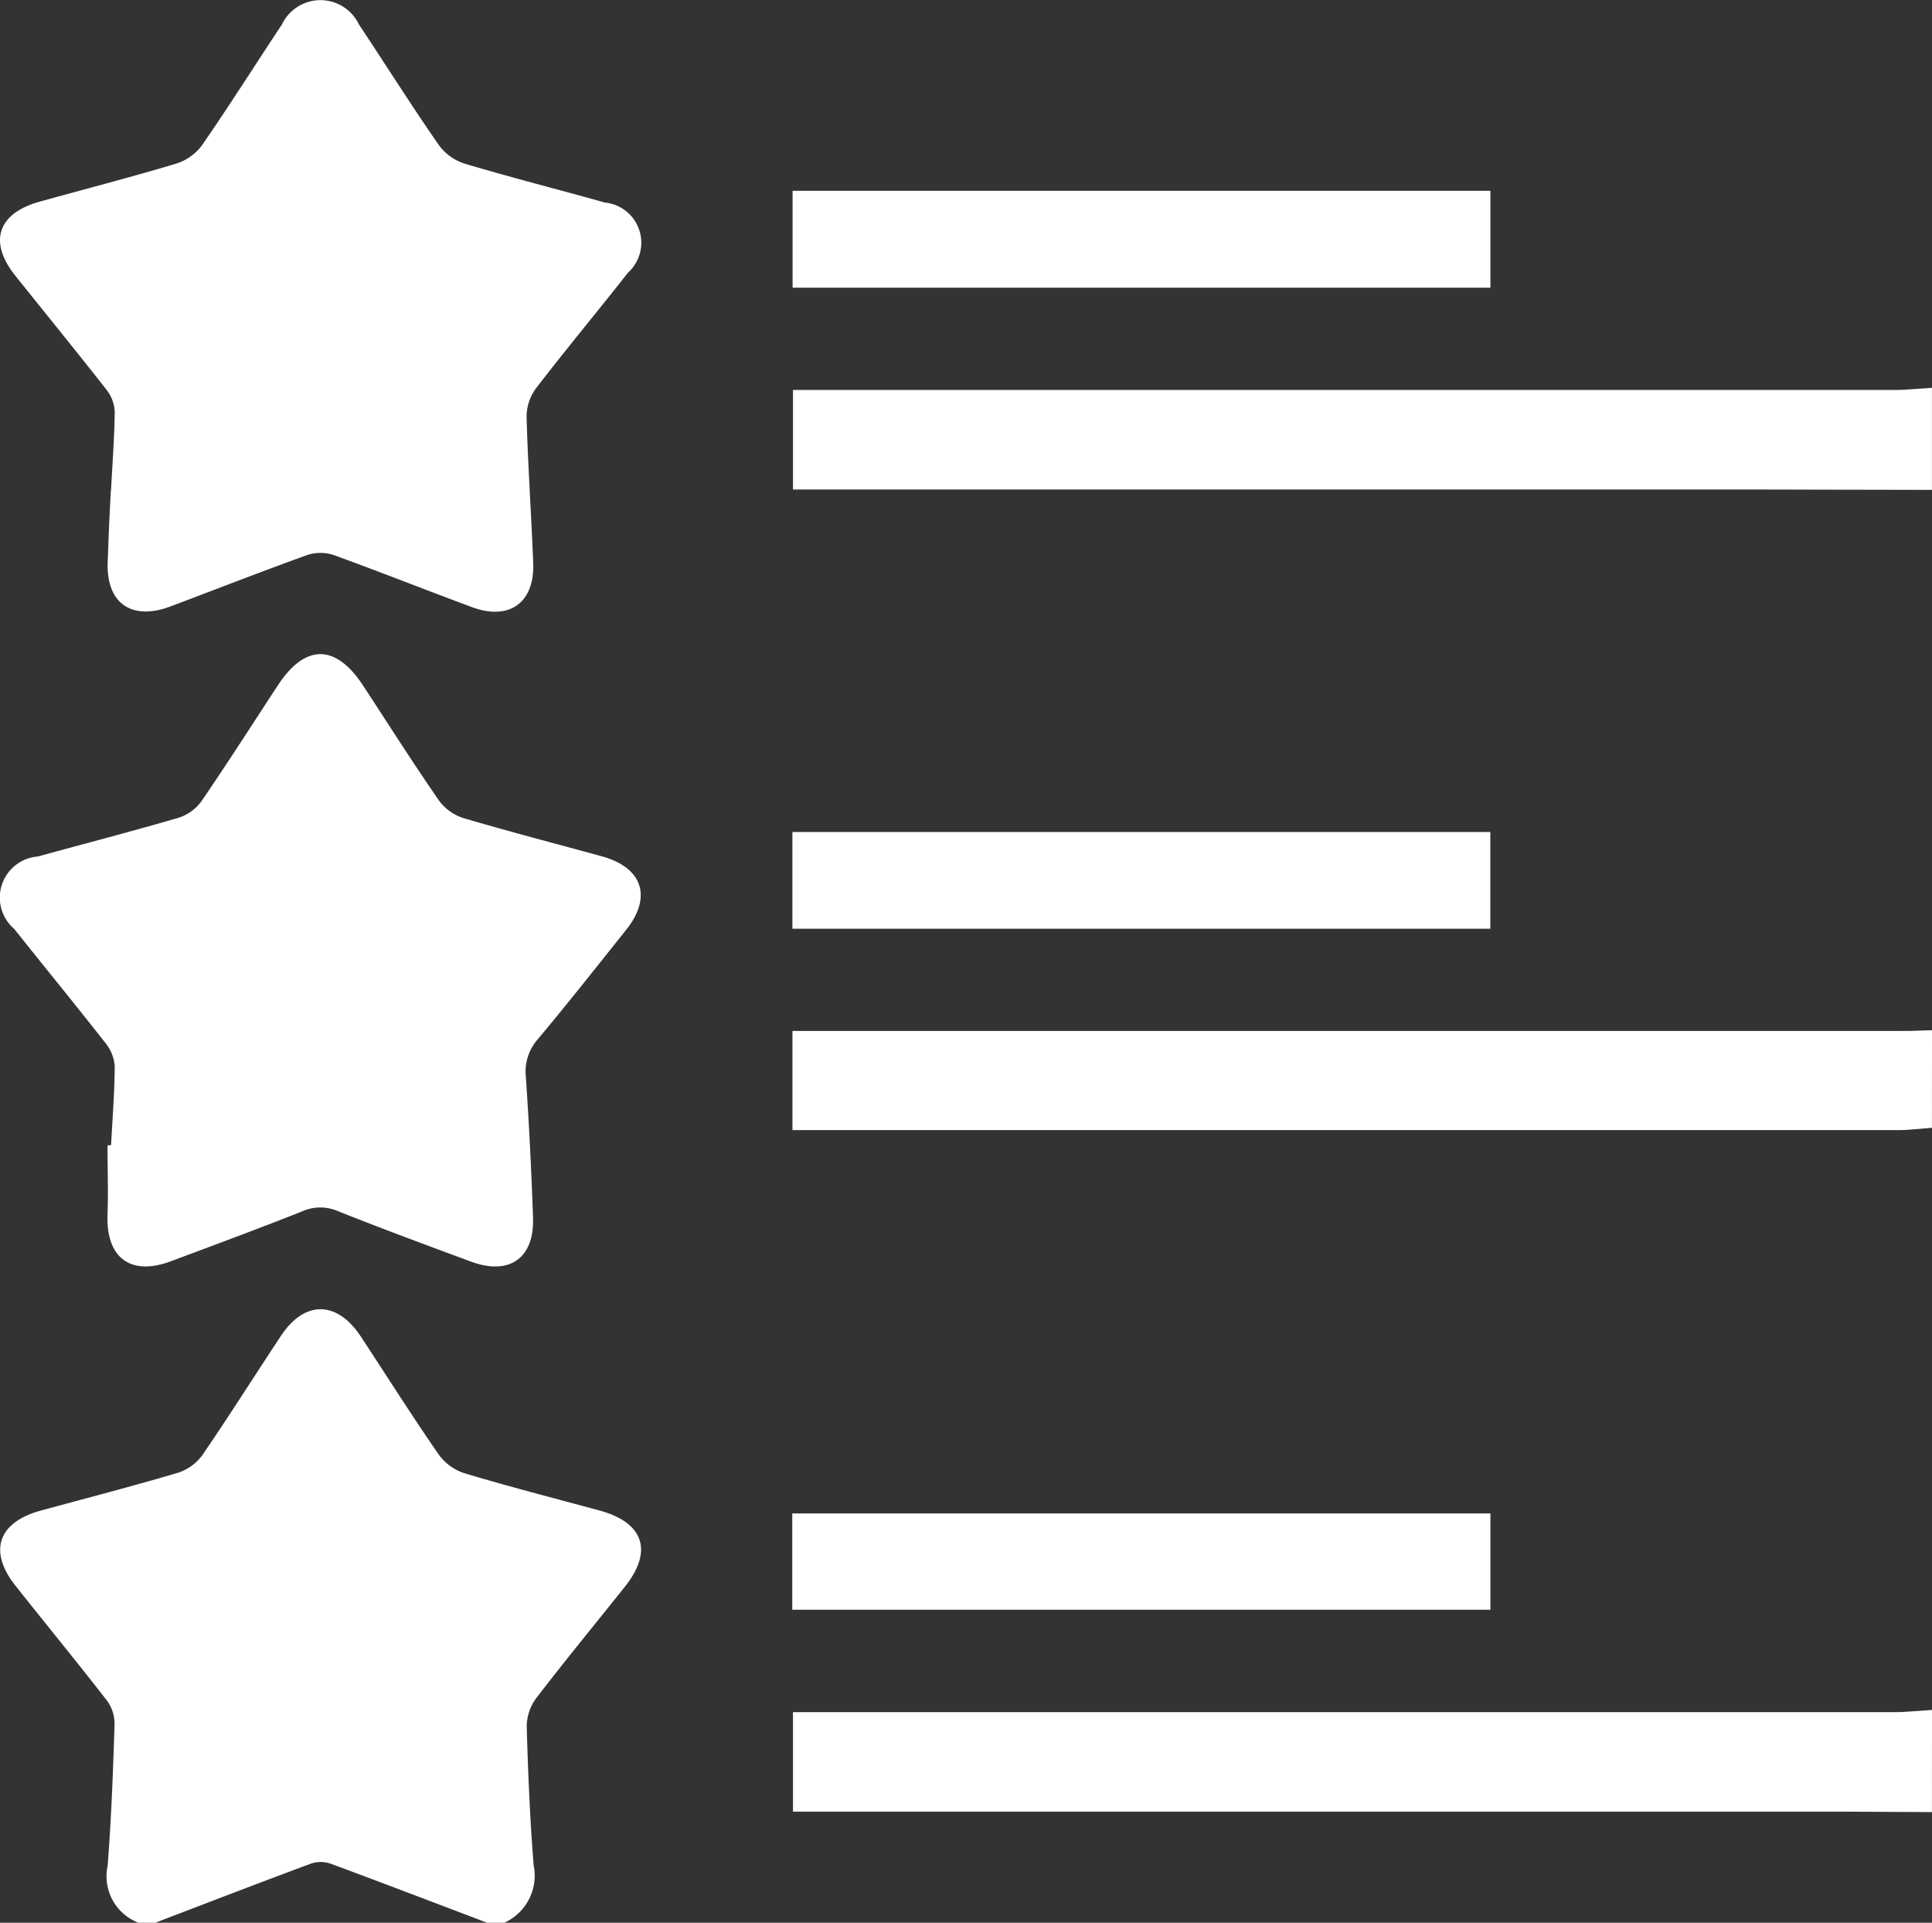
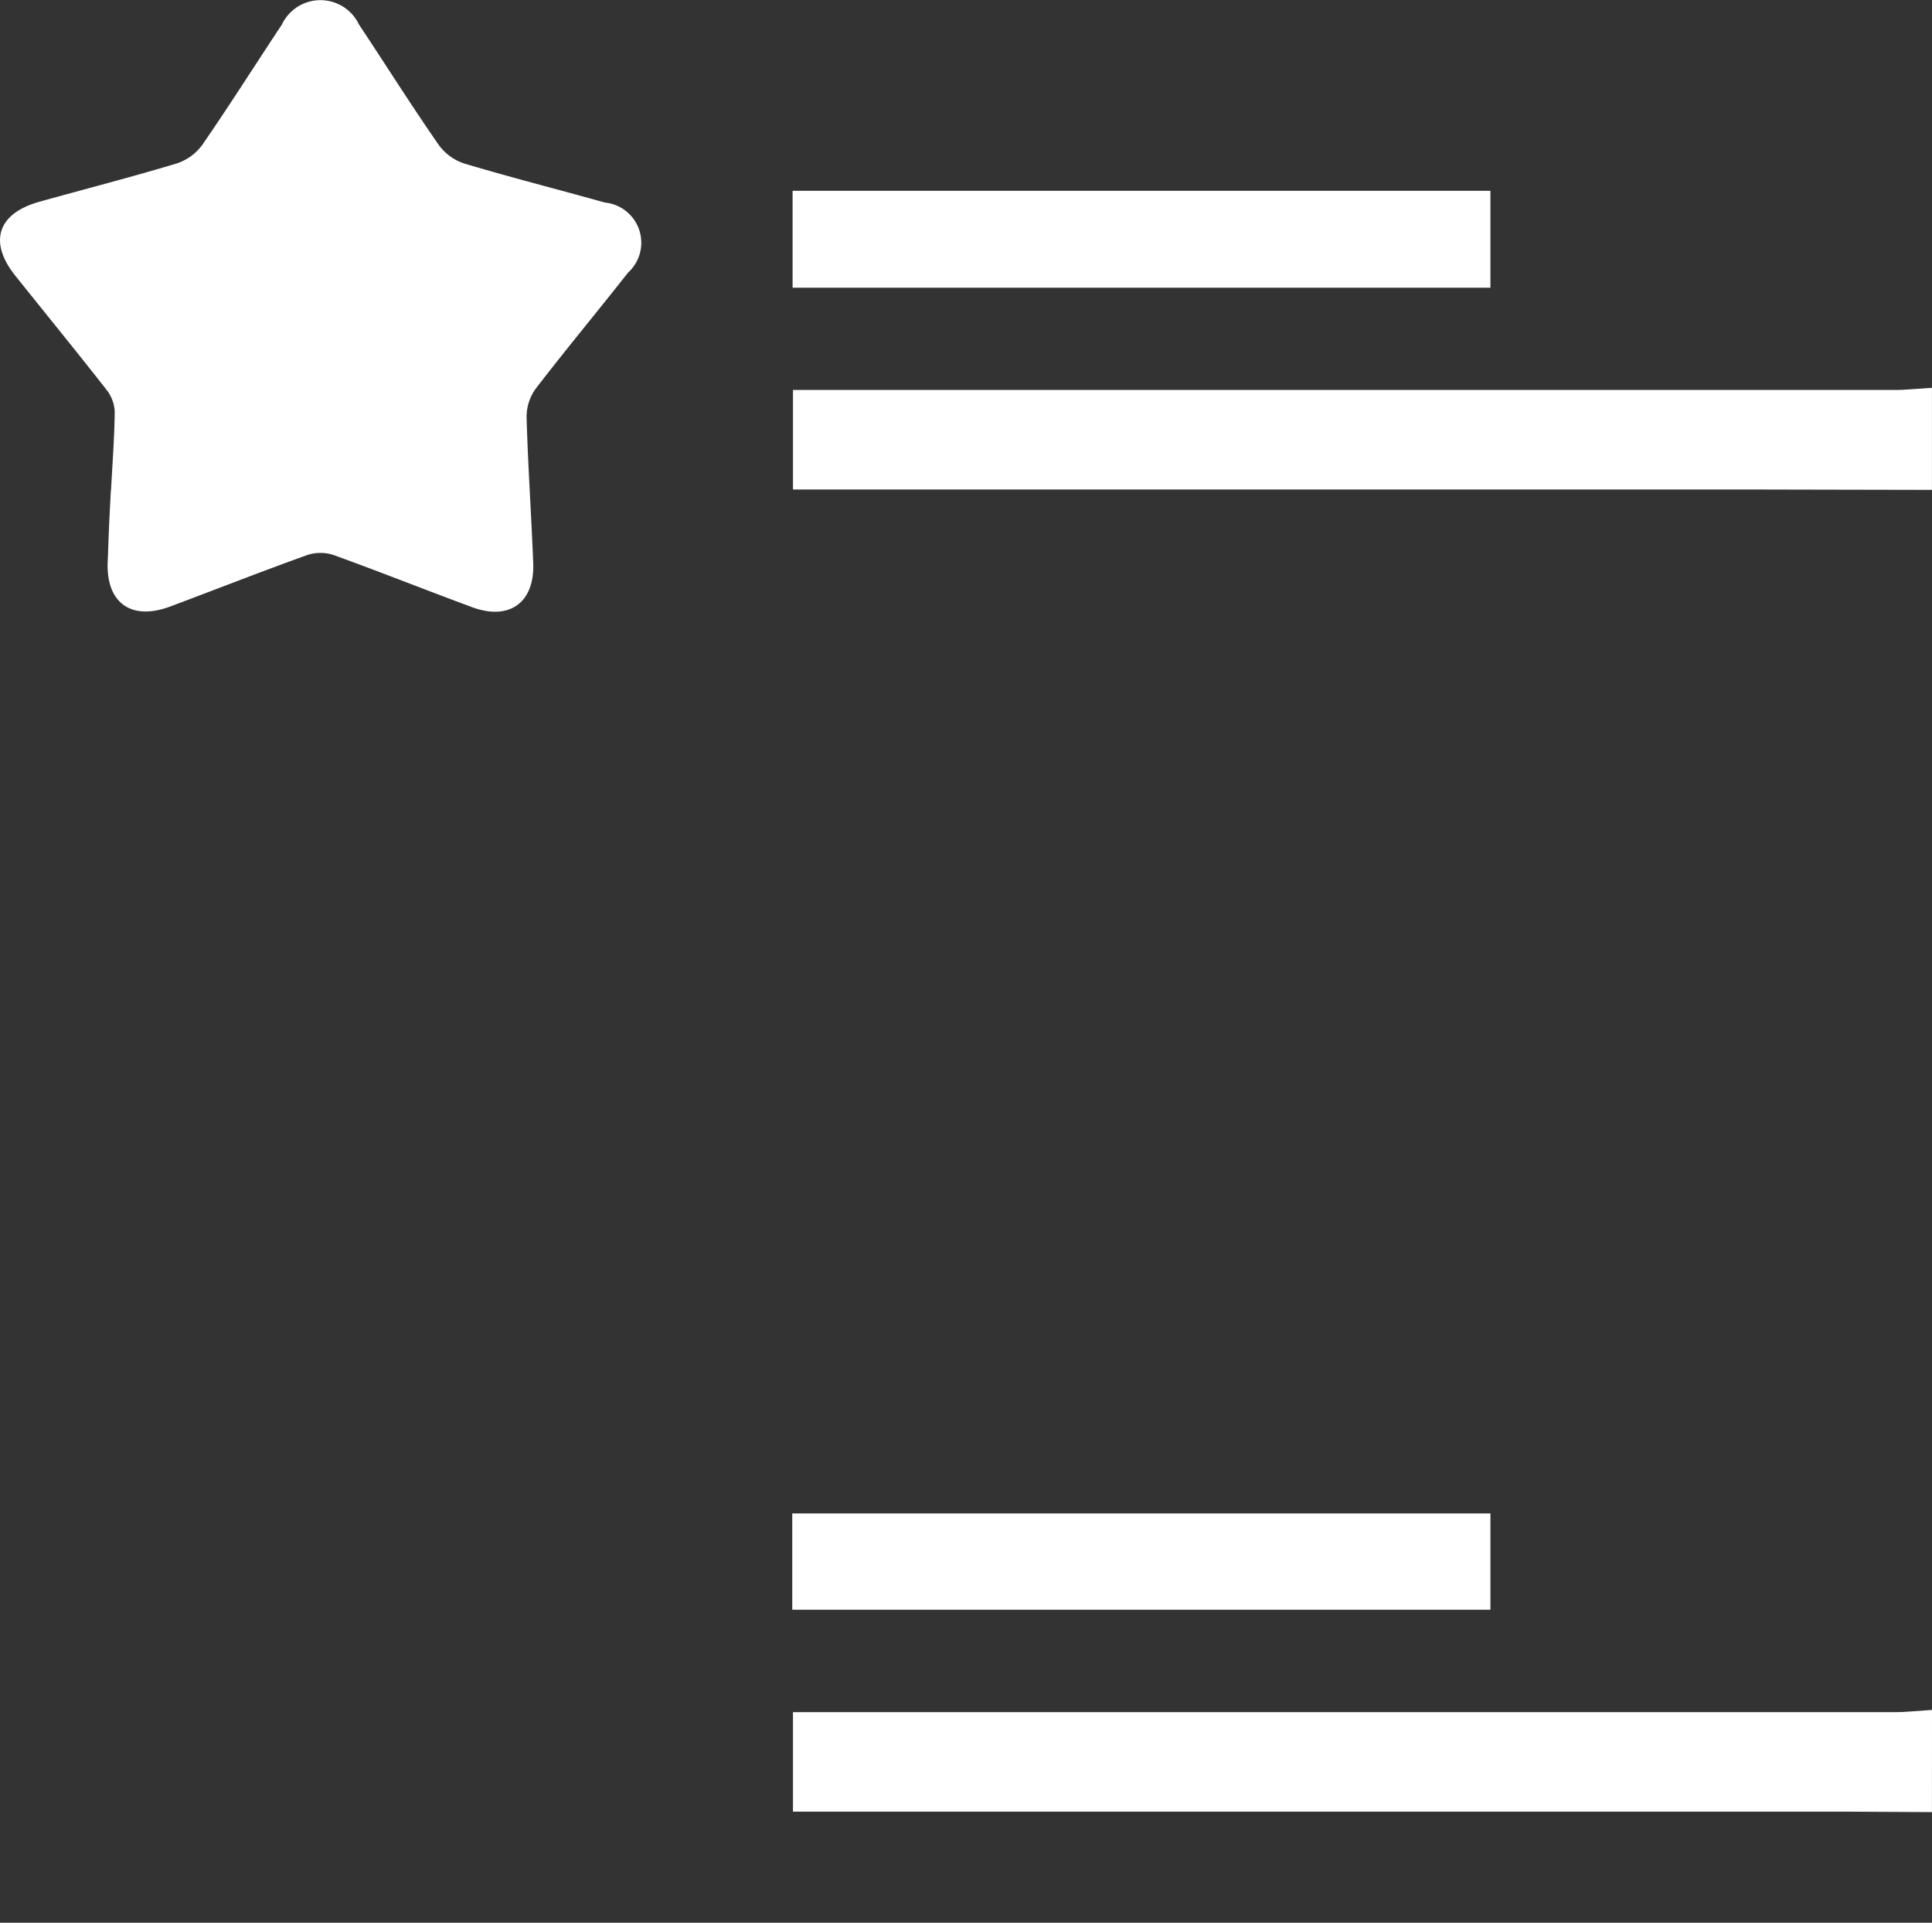
<svg xmlns="http://www.w3.org/2000/svg" width="40.773" height="40.572" viewBox="0 0 40.773 40.572">
  <rect x="0" y="0" width="40.773" height="40.572" fill="#333333" stroke="none" />
  <g id="Group_61748" data-name="Group 61748" transform="translate(-808 -9588)">
    <rect id="Rectangle_20480" data-name="Rectangle 20480" width="40" height="40" transform="translate(808 9588)" fill="none" />
    <g id="Group_41448" data-name="Group 41448" transform="translate(-2304.263 5979.64)">
      <g id="Group_41447" data-name="Group 41447" transform="translate(3112.263 3608.361)">
-         <path id="Path_21057" data-name="Path 21057" d="M3115.231,3878.2a1.048,1.048,0,0,1-.661-1.2c.079-1,.115-2,.147-3a.833.833,0,0,0-.164-.495c-.631-.812-1.284-1.608-1.924-2.415-.581-.731-.375-1.342.531-1.59.966-.264,1.936-.513,2.9-.8a1.02,1.02,0,0,0,.51-.372c.567-.826,1.1-1.673,1.655-2.51.5-.761,1.188-.754,1.692.014.544.828,1.073,1.664,1.635,2.477a1.087,1.087,0,0,0,.538.4c.946.283,1.9.529,2.857.788.937.254,1.141.854.541,1.608-.625.784-1.263,1.558-1.873,2.354a1.014,1.014,0,0,0-.2.6c.027.976.069,1.953.146,2.926a1.089,1.089,0,0,1-.641,1.221h-.317c-1.108-.42-2.213-.844-3.323-1.254a.633.633,0,0,0-.409-.006c-1.11.411-2.214.838-3.32,1.26Z" transform="translate(-3112.299 -3837.626)" fill="#fff" />
        <path id="Path_21058" data-name="Path 21058" d="M3293.4,3688.156c-1.215,0-2.429-.008-3.643-.008q-9.723,0-19.445,0h-.549v-1.7h23.087c.184,0,.367-.022.55-.033Z" transform="translate(-3252.828 -3678.02)" fill="#fff" stroke="#fff" stroke-width="0.4" />
        <path id="Path_21059" data-name="Path 21059" d="M3293.4,3947.619c-.515,0-1.029-.009-1.544-.009h-22.093v-1.7h.514q11.287,0,22.574,0c.184,0,.367-.021.55-.033Z" transform="translate(-3252.828 -3909.583)" fill="#fff" stroke="#fff" stroke-width="0.4" />
-         <path id="Path_21060" data-name="Path 21060" d="M3293.306,3814.123c-.157.012-.314.034-.47.034h-23.178v-1.692h23.134c.172,0,.343,0,.515-.007Z" transform="translate(-3252.734 -3790.512)" fill="#fff" stroke="#fff" stroke-width="0.4" />
        <path id="Path_21061" data-name="Path 21061" d="M3114.606,3618.706c.029-.554.072-1.107.078-1.661a.8.8,0,0,0-.169-.455c-.634-.81-1.285-1.607-1.928-2.411-.572-.715-.376-1.316.511-1.563.965-.269,1.935-.518,2.893-.806a1.093,1.093,0,0,0,.541-.393c.577-.836,1.12-1.695,1.681-2.541a.9.9,0,0,1,1.625,0c.562.846,1.1,1.7,1.682,2.539a1.081,1.081,0,0,0,.539.395c.984.294,1.981.547,2.97.824a.852.852,0,0,1,.487,1.48c-.644.82-1.312,1.621-1.947,2.447a1.018,1.018,0,0,0-.193.6c.029,1.028.1,2.055.14,3.084.031.834-.507,1.217-1.29.927-.976-.361-1.943-.746-2.921-1.1a.892.892,0,0,0-.559,0c-.967.348-1.923.723-2.885,1.084-.829.312-1.364-.074-1.325-.95.011-.251.018-.5.029-.751s.025-.5.038-.751Z" transform="translate(-3112.263 -3608.361)" fill="#fff" />
-         <path id="Path_21062" data-name="Path 21062" d="M3114.637,3747.081c.029-.554.074-1.108.077-1.662a.865.865,0,0,0-.191-.488c-.635-.811-1.288-1.607-1.93-2.414a.87.87,0,0,1,.5-1.528c.99-.273,1.987-.53,2.973-.819a.958.958,0,0,0,.481-.351c.552-.806,1.077-1.629,1.613-2.446.576-.877,1.223-.871,1.8.016.528.806,1.045,1.62,1.592,2.412a1.023,1.023,0,0,0,.51.374c.973.288,1.956.542,2.935.811.858.237,1.063.859.51,1.551-.618.774-1.231,1.552-1.867,2.311a1.028,1.028,0,0,0-.249.791q.1,1.482.151,2.967c.031.861-.5,1.232-1.313.93-.94-.348-1.88-.695-2.81-1.066a.932.932,0,0,0-.751.008c-.919.364-1.847.708-2.773,1.053-.847.316-1.366-.075-1.333-.985.018-.487,0-.976,0-1.463Z" transform="translate(-3112.293 -3722.917)" fill="#fff" />
        <path id="Path_21063" data-name="Path 21063" d="M3284.013,3647.653v1.645h-14.327v-1.645Z" transform="translate(-3252.759 -3643.428)" fill="#fff" stroke="#fff" stroke-width="0.4" />
-         <path id="Path_21064" data-name="Path 21064" d="M3283.983,3775.127h-14.329v-1.641h14.329Z" transform="translate(-3252.731 -3755.731)" fill="#fff" stroke="#fff" stroke-width="0.4" />
        <path id="Path_21065" data-name="Path 21065" d="M3269.622,3908.8v-1.632h14.334v1.632Z" transform="translate(-3252.702 -3875.034)" fill="#fff" stroke="#fff" stroke-width="0.4" />
      </g>
    </g>
  </g>
</svg>